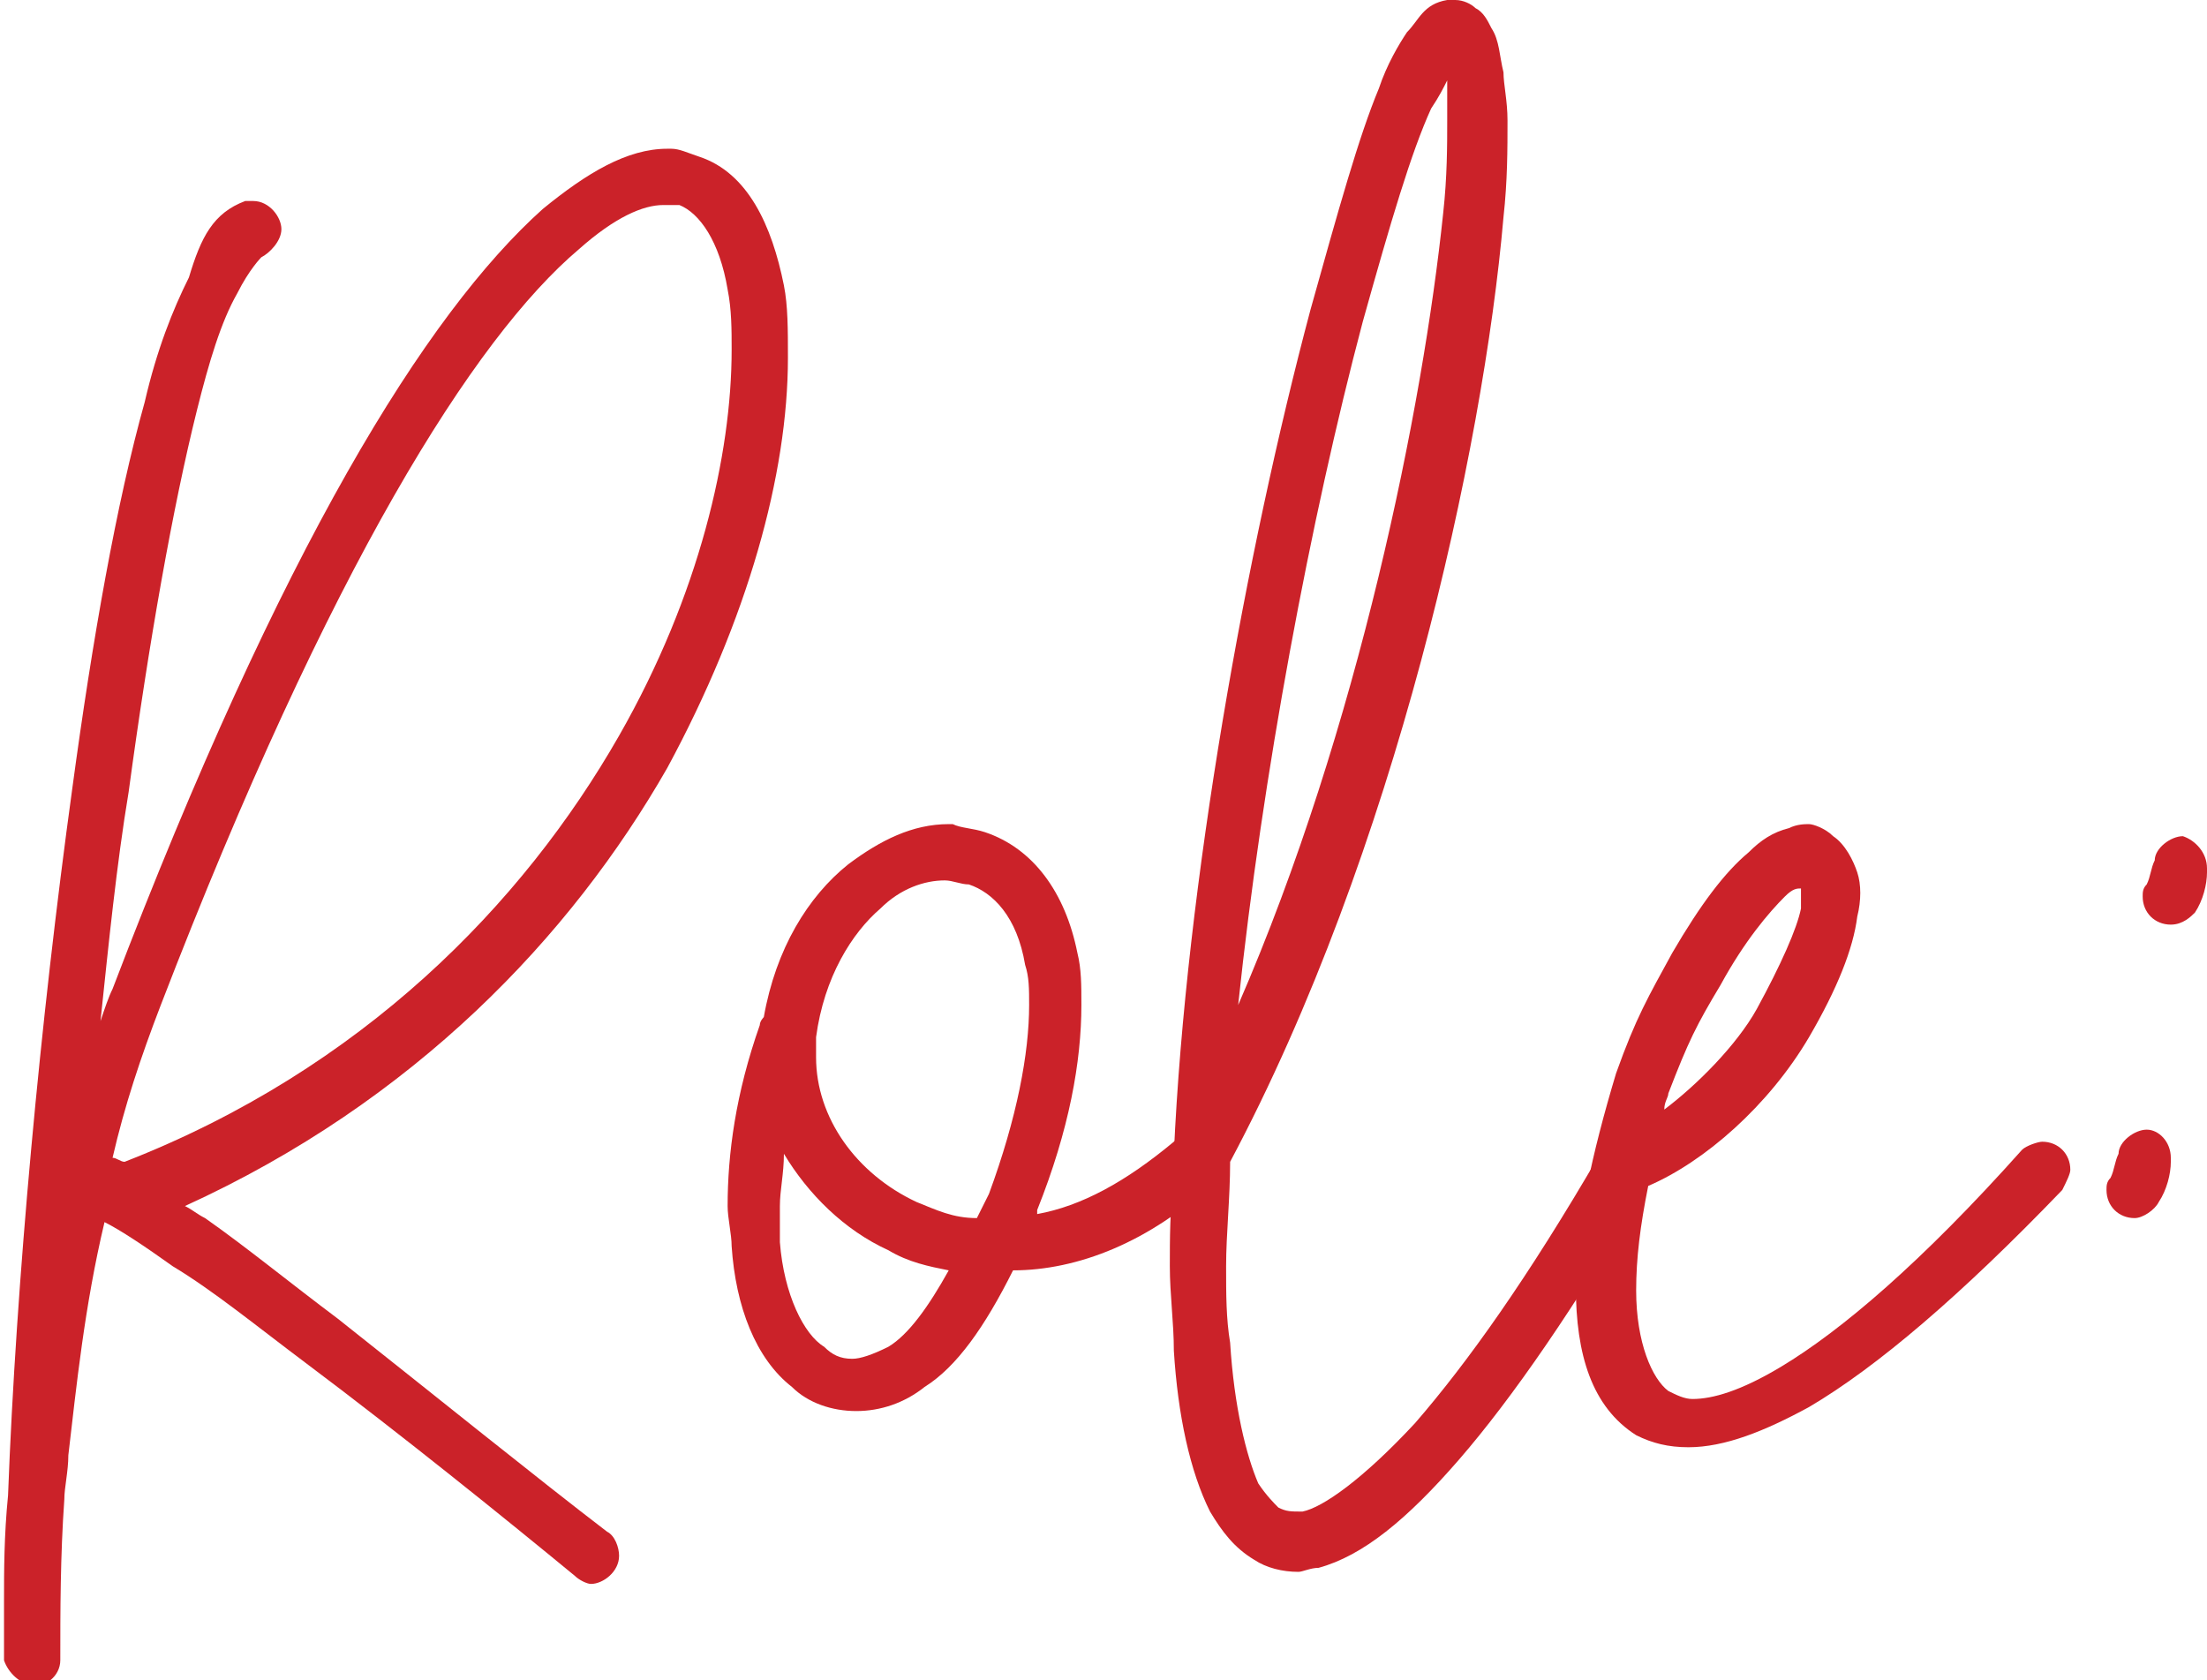
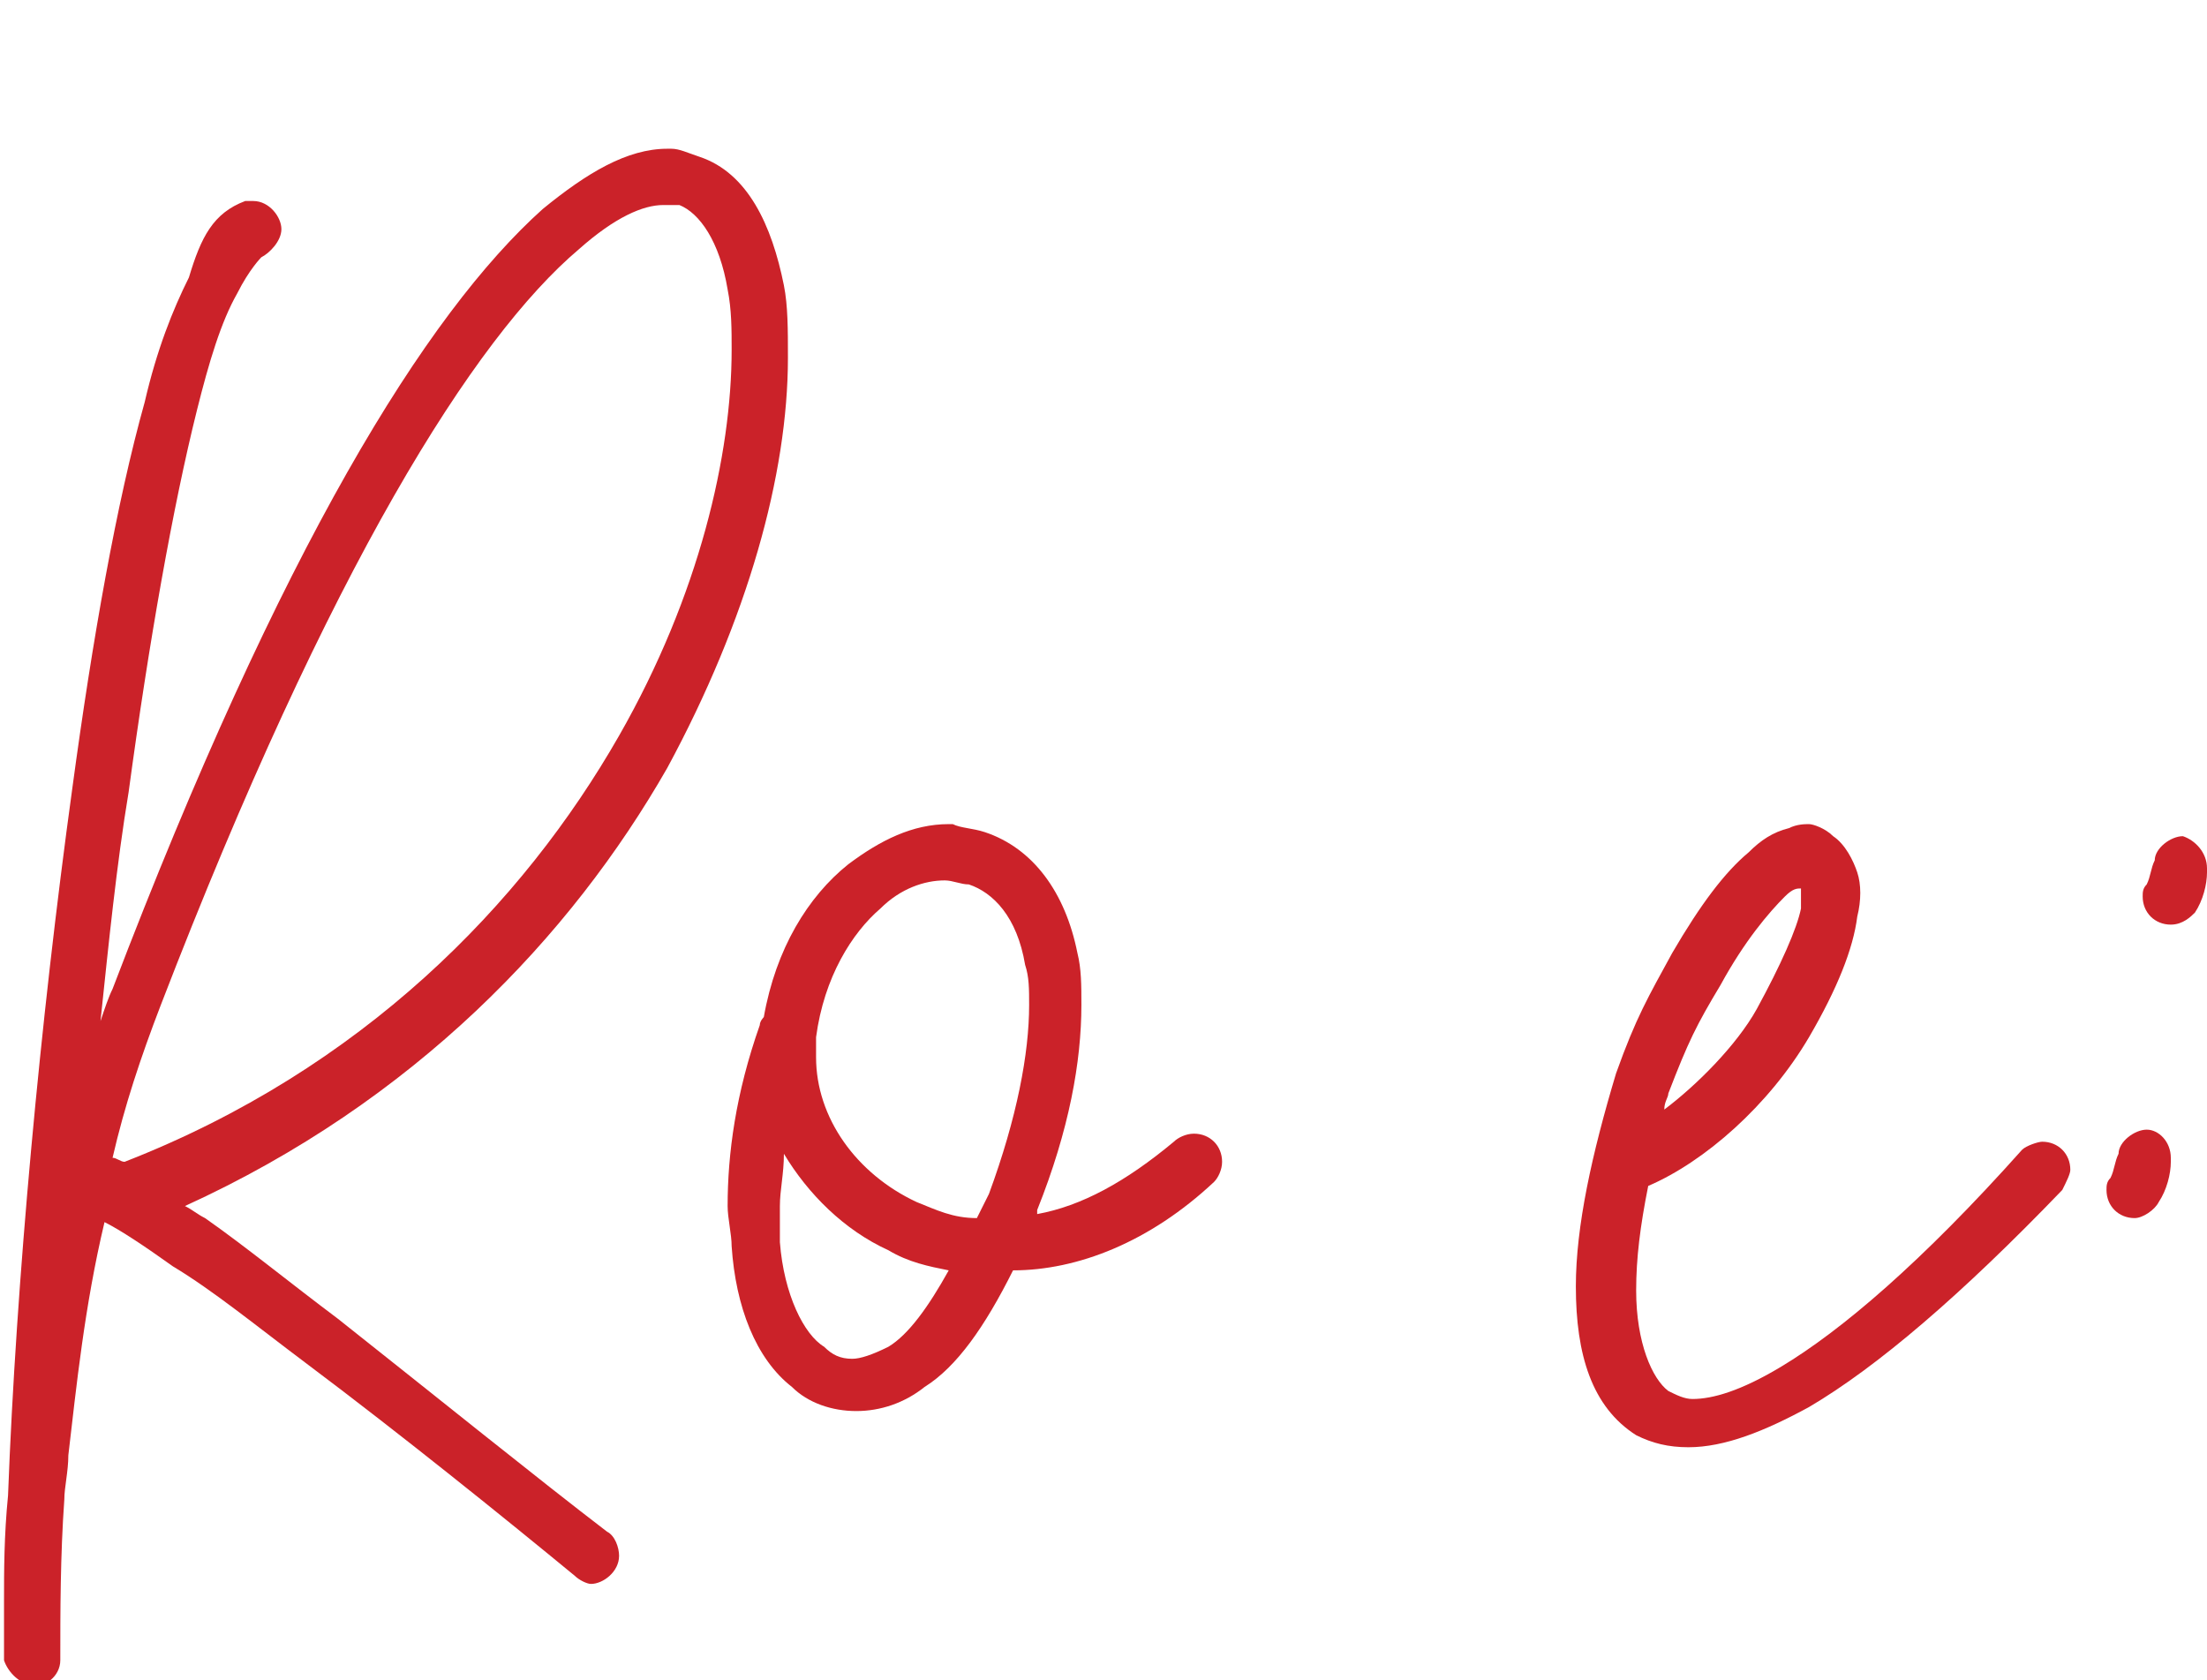
<svg xmlns="http://www.w3.org/2000/svg" version="1.1" id="Layer_1" x="0px" y="0px" viewBox="0 0 54.9 41.8" style="enable-background:new 0 0 54.9 41.8;" xml:space="preserve">
  <style type="text/css">
	.st0{enable-background:new    ;}
	.st1{fill:#CB2229;}
</style>
  <title>heading-role</title>
  <g>
    <g id="Main">
      <g class="st0">
        <path class="st1" d="M17.4,3.9c1.2,0.4,1.8,1.7,2.1,3.2c0.1,0.5,0.1,1.1,0.1,1.8c0,2.9-1,6.5-3,10.2c-2.4,4.2-6.3,8.3-12,10.9     c0.2,0.1,0.3,0.2,0.5,0.3c1,0.7,2.1,1.6,3.3,2.5c2.4,1.9,5,4,6.7,5.3c0.2,0.1,0.3,0.4,0.3,0.6c0,0.4-0.4,0.7-0.7,0.7     c-0.1,0-0.3-0.1-0.4-0.2c-1.7-1.4-4.3-3.5-6.7-5.3c-1.2-0.9-2.3-1.8-3.3-2.4c-0.7-0.5-1.3-0.9-1.7-1.1c-0.5,2.1-0.7,4.1-0.9,5.8     c0,0.4-0.1,0.8-0.1,1.1c0,0,0,0,0,0c-0.1,1.4-0.1,2.8-0.1,4c0,0,0,0,0,0c0,0.4-0.4,0.7-0.7,0.6c-0.3,0-0.6-0.3-0.7-0.6v0     c0,0,0,0,0,0s0,0,0,0c0,0,0,0,0,0c0,0,0,0,0-0.1c0-0.1,0-0.1,0-0.3c0-0.2,0-0.6,0-1.1c0-0.7,0-1.6,0.1-2.6     c0.2-5.3,0.8-11.8,1.6-17.6c0.5-3.7,1.1-7.1,1.8-9.6c0.3-1.3,0.7-2.3,1.1-3.1C5,5.9,5.3,5.3,6.1,5c0.1,0,0.2,0,0.2,0     C6.7,5,7,5.4,7,5.7C7,6,6.7,6.3,6.5,6.4c0,0-0.3,0.3-0.6,0.9C5.5,8,5.2,9,4.9,10.2c-0.6,2.4-1.2,5.8-1.7,9.5     c-0.3,1.8-0.5,3.8-0.7,5.7c0.1-0.3,0.2-0.6,0.3-0.8c4.2-11,7.8-16.8,10.7-19.4c1.1-0.9,2.1-1.5,3.1-1.5c0,0,0.1,0,0.1,0     C16.9,3.7,17.1,3.8,17.4,3.9z M16.5,5.1c-0.5,0-1.2,0.3-2.1,1.1C11.8,8.4,8.2,14.1,4,25c-0.5,1.3-0.9,2.5-1.2,3.8     c0.1,0,0.2,0.1,0.3,0.1C9,26.6,13,22.5,15.4,18.3c2-3.5,2.8-7,2.8-9.6c0-0.5,0-1-0.1-1.5c-0.2-1.2-0.7-1.9-1.2-2.1     C16.8,5.1,16.7,5.1,16.5,5.1C16.5,5.1,16.5,5.1,16.5,5.1z" />
        <path class="st1" d="M24.5,20.7c1.2,0.4,2,1.5,2.3,3c0.1,0.4,0.1,0.8,0.1,1.3c0,1.4-0.3,3.1-1.1,5.1c0,0,0,0.1,0,0.1     c1.1-0.2,2.2-0.8,3.4-1.8c0.1-0.1,0.3-0.2,0.5-0.2c0.4,0,0.7,0.3,0.7,0.7c0,0.2-0.1,0.4-0.2,0.5c-1.6,1.5-3.4,2.2-5,2.2     c-0.7,1.4-1.4,2.4-2.2,2.9c-0.5,0.4-1.1,0.6-1.7,0.6c-0.6,0-1.2-0.2-1.6-0.6c-0.9-0.7-1.4-2-1.5-3.5c0-0.3-0.1-0.7-0.1-1     c0-1.3,0.2-2.8,0.8-4.5c0-0.1,0.1-0.2,0.1-0.2c0.3-1.7,1.1-3,2.1-3.8c0.8-0.6,1.6-1,2.5-1c0,0,0,0,0.1,0     C23.9,20.6,24.2,20.6,24.5,20.7z M19.4,30c0,0.3,0,0.6,0,0.9c0.1,1.3,0.6,2.3,1.1,2.6c0.2,0.2,0.4,0.3,0.7,0.3     c0.2,0,0.5-0.1,0.9-0.3c0.5-0.3,1-1,1.5-1.9c-0.5-0.1-1-0.2-1.5-0.5c-1.1-0.5-2-1.4-2.6-2.4C19.5,29.2,19.4,29.6,19.4,30z      M23.5,21.9c-0.5,0-1.1,0.2-1.6,0.7c-0.7,0.6-1.4,1.7-1.6,3.2c0,0.2,0,0.3,0,0.5c0,1.5,1,2.9,2.5,3.6c0.5,0.2,0.9,0.4,1.5,0.4     c0.1-0.2,0.2-0.4,0.3-0.6c0.7-1.9,1-3.5,1-4.7c0-0.4,0-0.7-0.1-1c-0.2-1.2-0.8-1.8-1.4-2C23.9,22,23.7,21.9,23.5,21.9     C23.5,21.9,23.5,21.9,23.5,21.9z" />
-         <path class="st1" d="M36.7,0.2c0.2,0.1,0.3,0.3,0.4,0.5c0.2,0.3,0.2,0.7,0.3,1.1c0,0.3,0.1,0.7,0.1,1.2c0,0.7,0,1.5-0.1,2.4     c-0.5,5.8-2.7,15.8-6.8,23.5c0,0.9-0.1,1.8-0.1,2.6c0,0.7,0,1.3,0.1,1.9c0.1,1.6,0.4,2.8,0.7,3.5c0.2,0.3,0.4,0.5,0.5,0.6     c0.2,0.1,0.3,0.1,0.6,0.1c0.5-0.1,1.5-0.8,2.8-2.2c1.3-1.5,2.8-3.6,4.6-6.7c0.1-0.2,0.4-0.3,0.6-0.3c0.4,0,0.7,0.3,0.7,0.7     c0,0.1,0,0.3-0.1,0.3c-1.8,3.1-3.4,5.4-4.7,6.9s-2.4,2.4-3.5,2.7c-0.2,0-0.4,0.1-0.5,0.1c-0.4,0-0.8-0.1-1.1-0.3     c-0.5-0.3-0.8-0.7-1.1-1.2c-0.5-1-0.8-2.4-0.9-4c0-0.7-0.1-1.4-0.1-2.1c0-0.7,0-1.4,0.1-2.2c0-0.1-0.1-0.2-0.1-0.3     c0-0.1,0-0.2,0.1-0.3c0,0,0,0,0,0C29.5,22,31,13.7,32.6,7.7v0v0c0.7-2.5,1.2-4.3,1.7-5.5c0.2-0.6,0.5-1.1,0.7-1.4     C35.3,0.5,35.4,0.1,36,0c0.1,0,0.1,0,0.2,0C36.4,0,36.6,0.1,36.7,0.2z M35.6,2.7c-0.5,1.1-1,2.8-1.7,5.3     c-1.3,4.9-2.5,11.3-3.1,17c3-6.9,4.6-14.9,5.1-19.7C36,4.4,36,3.6,36,3c0-0.4,0-0.7,0-1C35.9,2.2,35.8,2.4,35.6,2.7z" />
        <path class="st1" d="M45.6,20.8c0.3,0.2,0.5,0.6,0.6,0.9c0.1,0.3,0.1,0.7,0,1.1c-0.1,0.8-0.5,1.8-1.2,3c-1,1.7-2.6,3.1-4,3.7     c-0.2,1-0.3,1.8-0.3,2.6c0,1.3,0.4,2.2,0.8,2.5c0.2,0.1,0.4,0.2,0.6,0.2c0.5,0,1.2-0.2,2.2-0.8c1.5-0.9,3.5-2.6,6-5.4     c0.1-0.1,0.4-0.2,0.5-0.2c0.4,0,0.7,0.3,0.7,0.7c0,0.1-0.1,0.3-0.2,0.5C48.8,32.2,46.7,34,45,35c-1.1,0.6-2.1,1-3,1     c-0.5,0-0.9-0.1-1.3-0.3c-1.1-0.7-1.5-2-1.5-3.7c0-1.5,0.4-3.3,1-5.3c0.5-1.4,0.8-1.9,1.4-3c0.7-1.2,1.3-2,1.9-2.5     c0.3-0.3,0.6-0.5,1-0.6c0.2-0.1,0.4-0.1,0.5-0.1S45.4,20.6,45.6,20.8z M44.4,22.3c-0.4,0.4-1,1.1-1.6,2.2c-0.6,1-0.8,1.4-1.3,2.7     c0,0.1-0.1,0.2-0.1,0.4c0.8-0.6,1.8-1.6,2.3-2.5v0v0c0.6-1.1,1-2,1.1-2.5c0-0.2,0-0.4,0-0.5C44.7,22.1,44.6,22.1,44.4,22.3z" />
        <path class="st1" d="M54,28.8c0,0,0,0.1,0,0.1c0,0.3-0.1,0.7-0.3,1c-0.1,0.2-0.4,0.4-0.6,0.4c-0.4,0-0.7-0.3-0.7-0.7     c0-0.1,0-0.2,0.1-0.3c0.1-0.2,0.1-0.4,0.2-0.6c0-0.3,0.4-0.6,0.7-0.6c0,0,0,0,0,0C53.7,28.1,54,28.4,54,28.8z M54.9,21.6     c0,0,0,0.1,0,0.1c0,0.3-0.1,0.7-0.3,1C54.5,22.8,54.3,23,54,23c-0.4,0-0.7-0.3-0.7-0.7c0-0.1,0-0.2,0.1-0.3     c0.1-0.2,0.1-0.4,0.2-0.6c0-0.3,0.4-0.6,0.7-0.6c0,0,0,0,0,0C54.6,20.9,54.9,21.2,54.9,21.6z" />
      </g>
    </g>
  </g>
</svg>